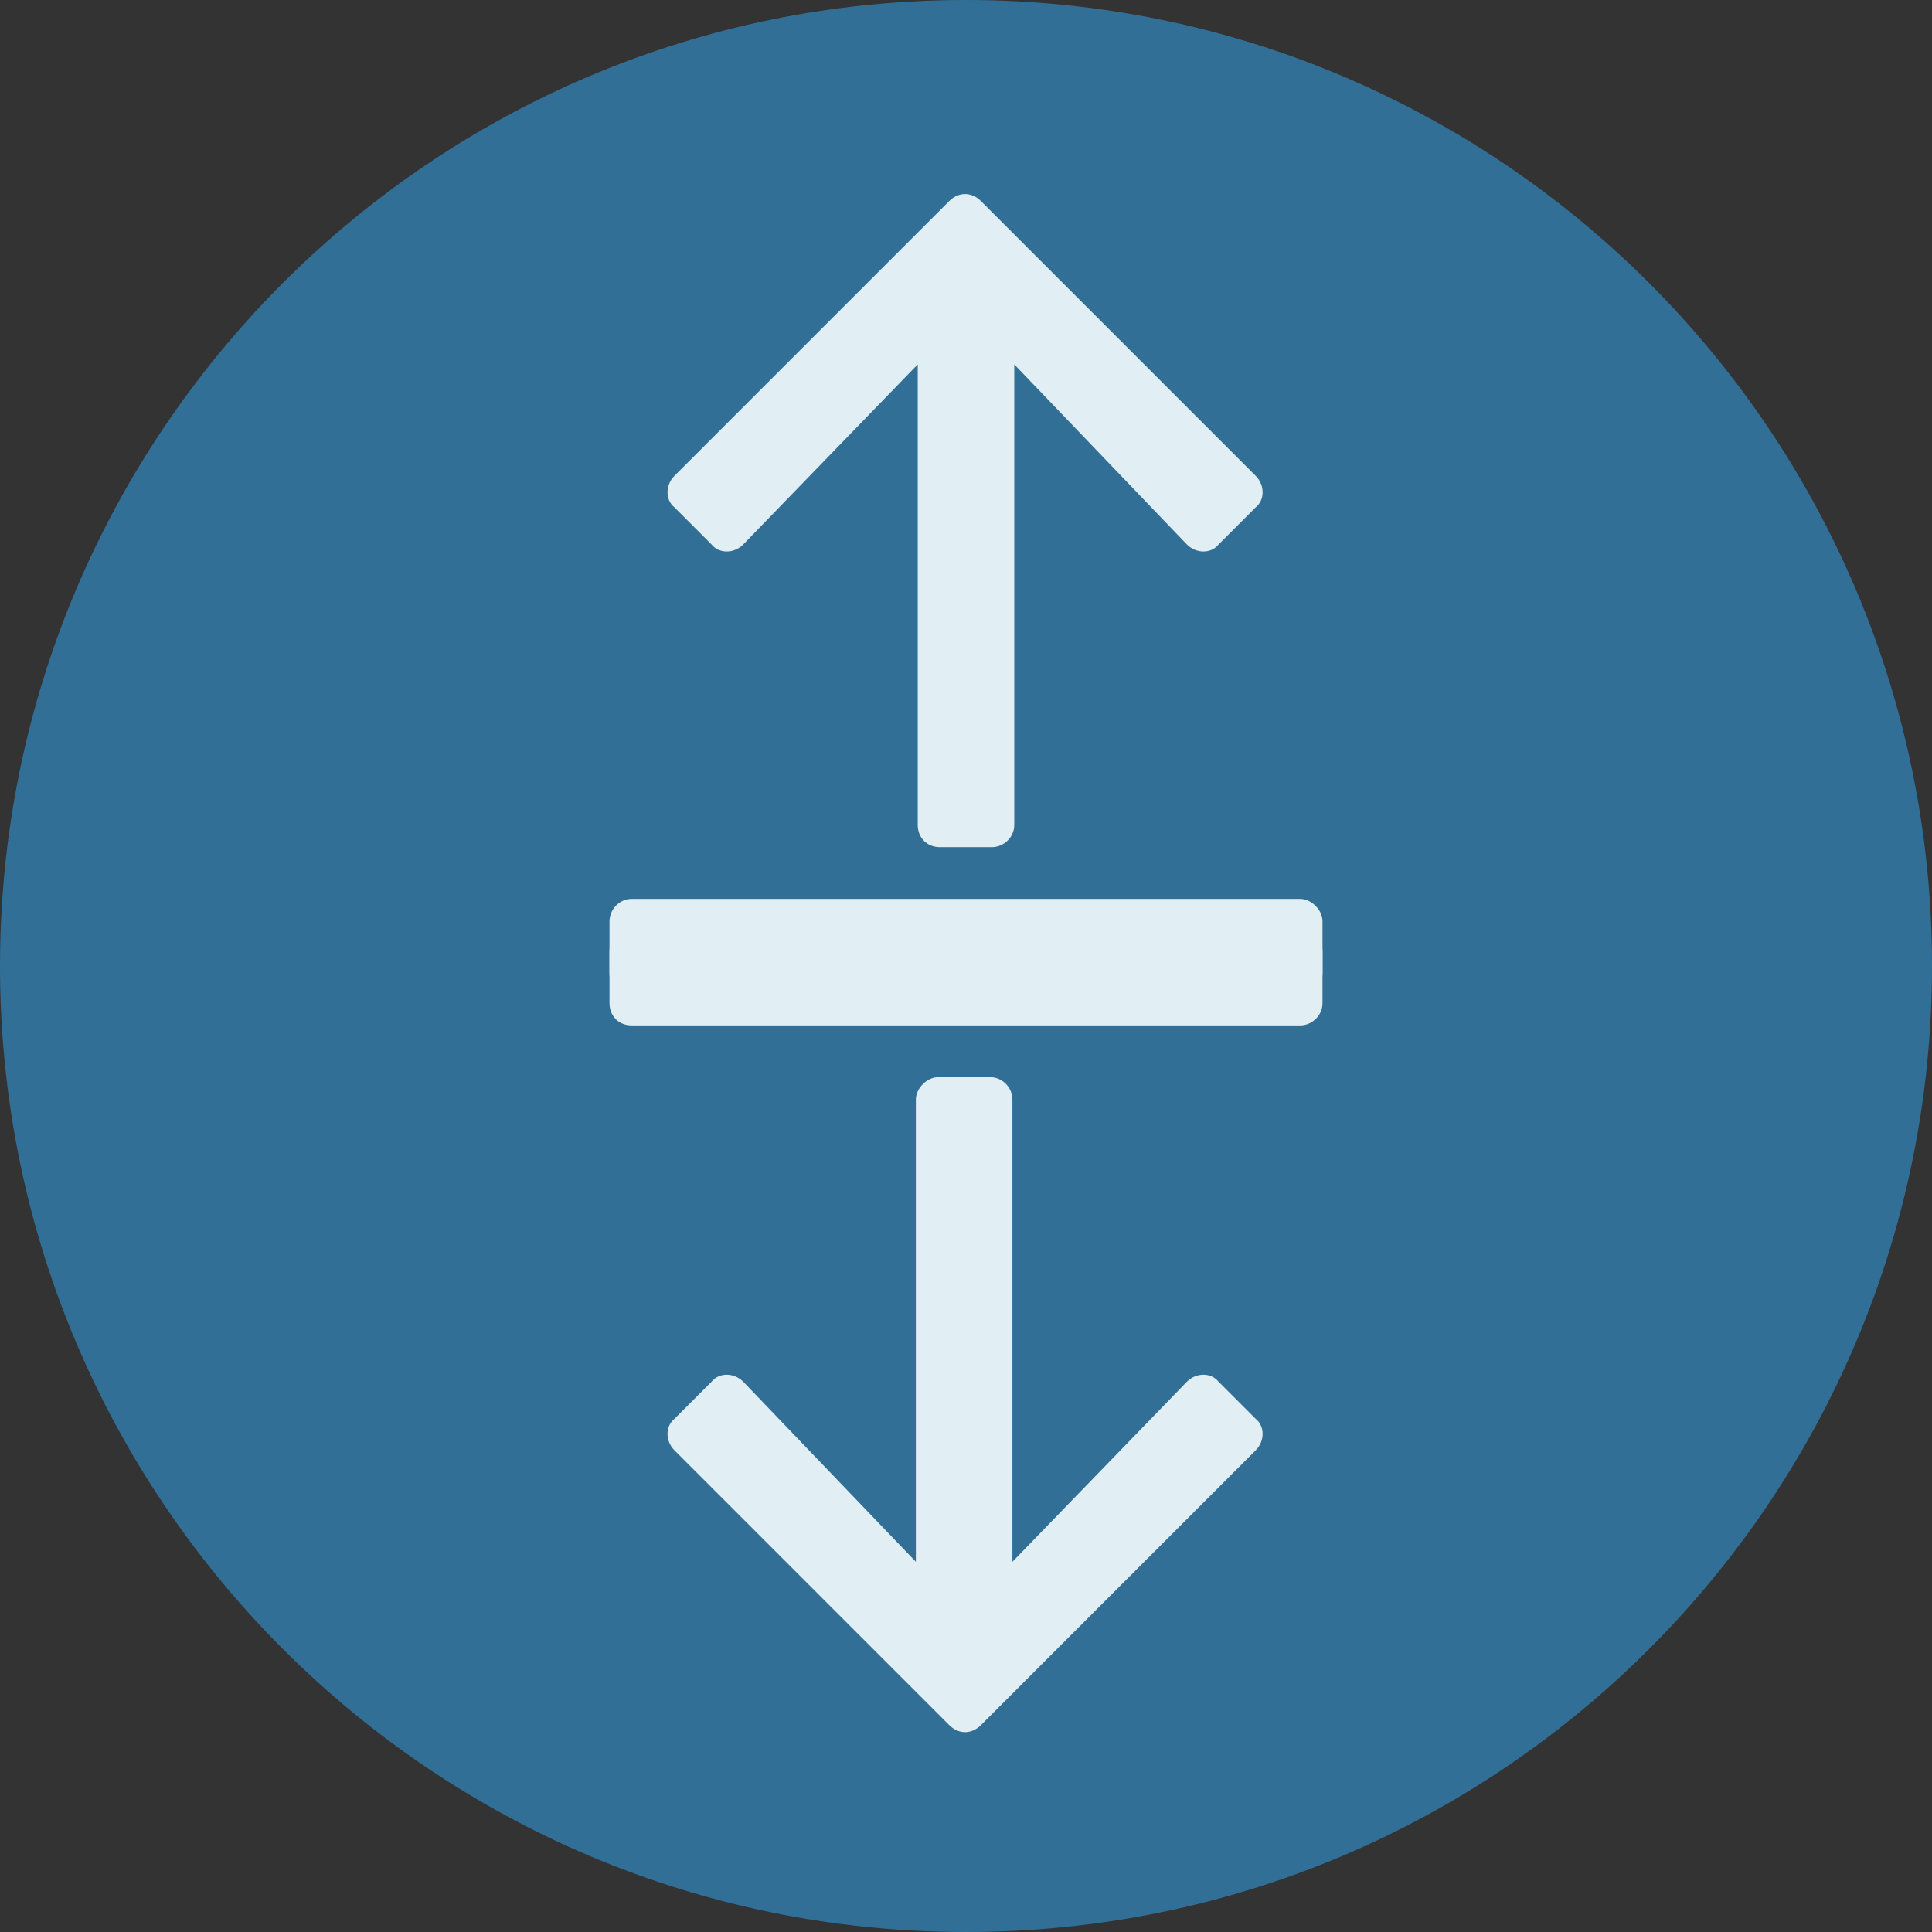
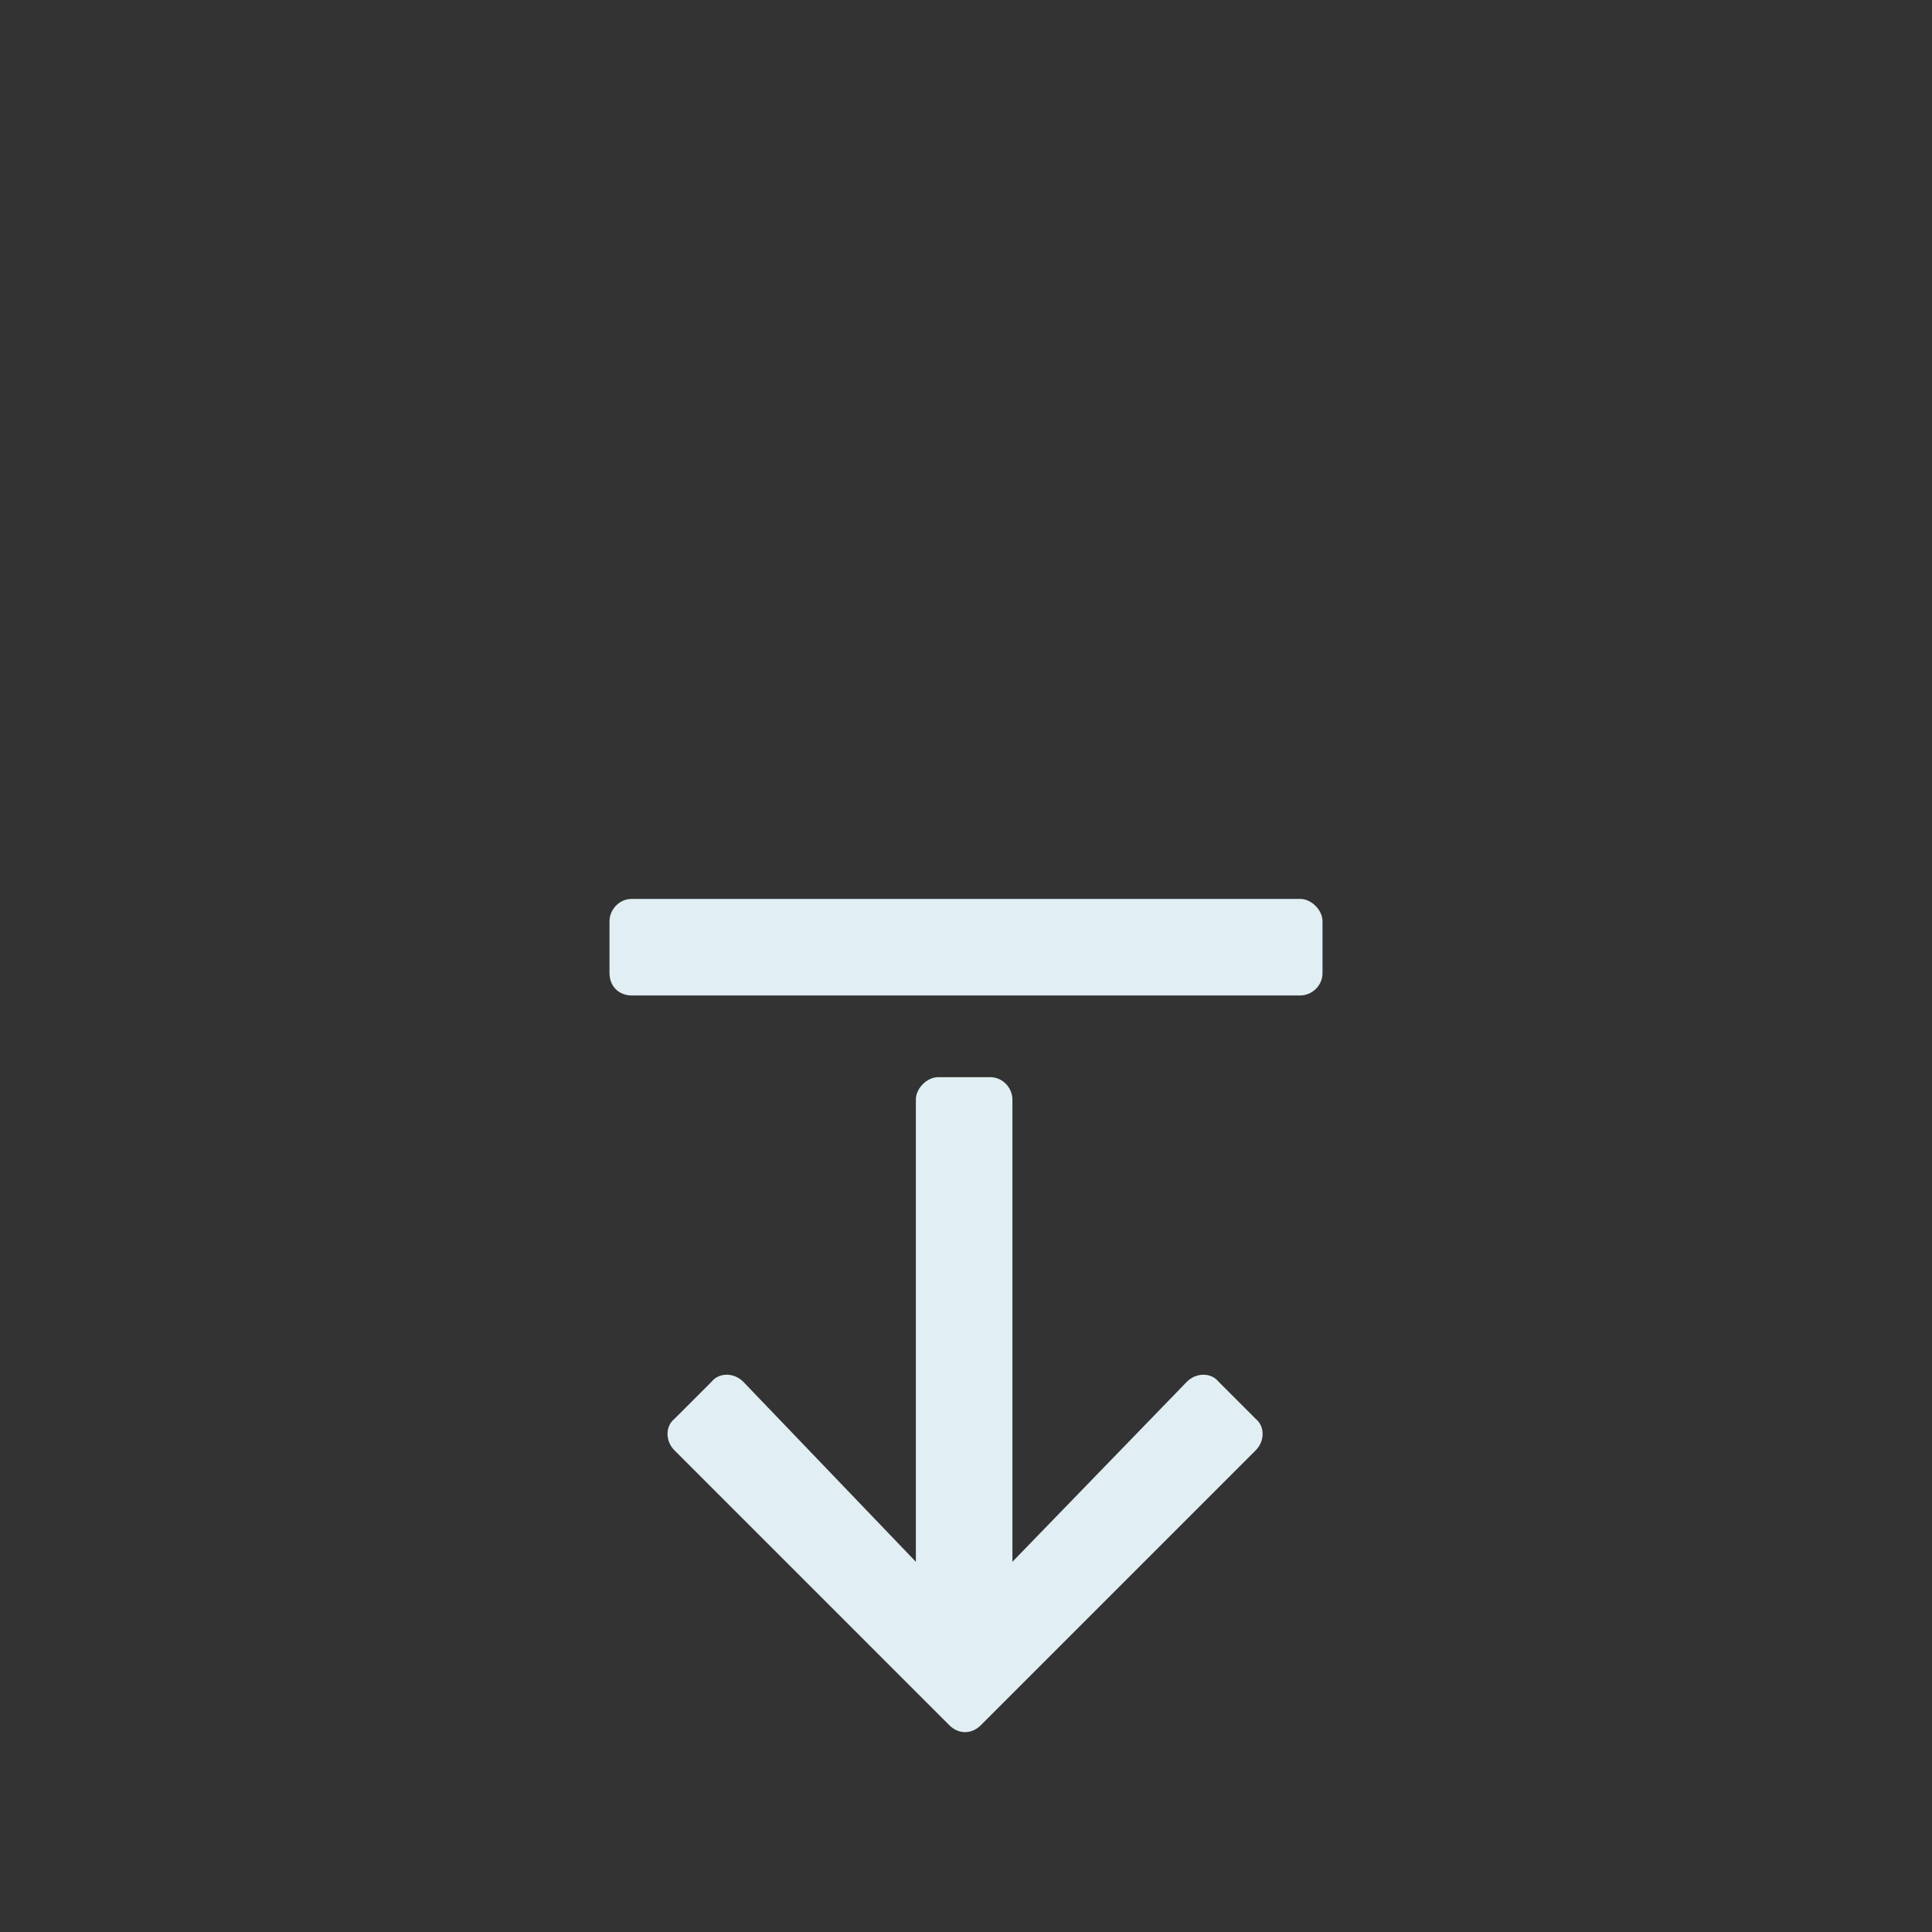
<svg xmlns="http://www.w3.org/2000/svg" width="120" height="120" viewBox="0 0 120 120" fill="none">
  <rect x="0" y="0" width="120" height="120" fill="#333333" stroke="none" />
  <g clip-path="url(#clip0_2715_24)">
-     <path d="M60 120C93.137 120 120 93.137 120 60C120 26.863 93.137 0 60 0C26.863 0 0 26.863 0 60C0 93.137 26.863 120 60 120Z" fill="#316F96" />
-     <path d="M41.894 29.554C41.317 30.13 41.317 31.053 41.894 31.514L44.2 33.821C44.661 34.397 45.584 34.397 46.161 33.821L57.002 22.634V51.235C57.002 52.042 57.578 52.619 58.386 52.619H61.615C62.307 52.619 62.998 52.042 62.998 51.235V22.634L73.724 33.821C74.301 34.397 75.223 34.397 75.685 33.821L77.991 31.514C78.568 31.053 78.568 30.13 77.991 29.554L60.923 12.485C60.346 11.909 59.539 11.909 58.962 12.485L41.894 29.554ZM80.759 57.694H39.241C38.434 57.694 37.857 58.386 37.857 59.077V62.307C37.857 63.114 38.434 63.691 39.241 63.691H80.759C81.451 63.691 82.143 63.114 82.143 62.307V59.077C82.143 58.386 81.451 57.694 80.759 57.694Z" fill="#E1EEF4" />
    <path d="M77.991 90.085C78.568 89.509 78.568 88.586 77.991 88.125L75.685 85.818C75.223 85.242 74.301 85.242 73.724 85.818L62.883 97.005V68.289C62.883 67.597 62.307 66.905 61.499 66.905H58.27C57.578 66.905 56.886 67.597 56.886 68.289V97.005L46.161 85.818C45.584 85.242 44.661 85.242 44.2 85.818L41.894 88.125C41.317 88.586 41.317 89.509 41.894 90.085L58.962 107.154C59.539 107.73 60.346 107.73 60.923 107.154L77.991 90.085ZM39.241 61.83H80.759C81.451 61.83 82.143 61.254 82.143 60.446V57.217C82.143 56.525 81.451 55.833 80.759 55.833H39.241C38.434 55.833 37.857 56.525 37.857 57.217V60.446C37.857 61.254 38.434 61.83 39.241 61.83Z" fill="#E1EEF4" />
  </g>
  <defs>
    <clipPath id="clip0_2715_24">
      <rect width="120" height="120" fill="white" />
    </clipPath>
  </defs>
</svg>